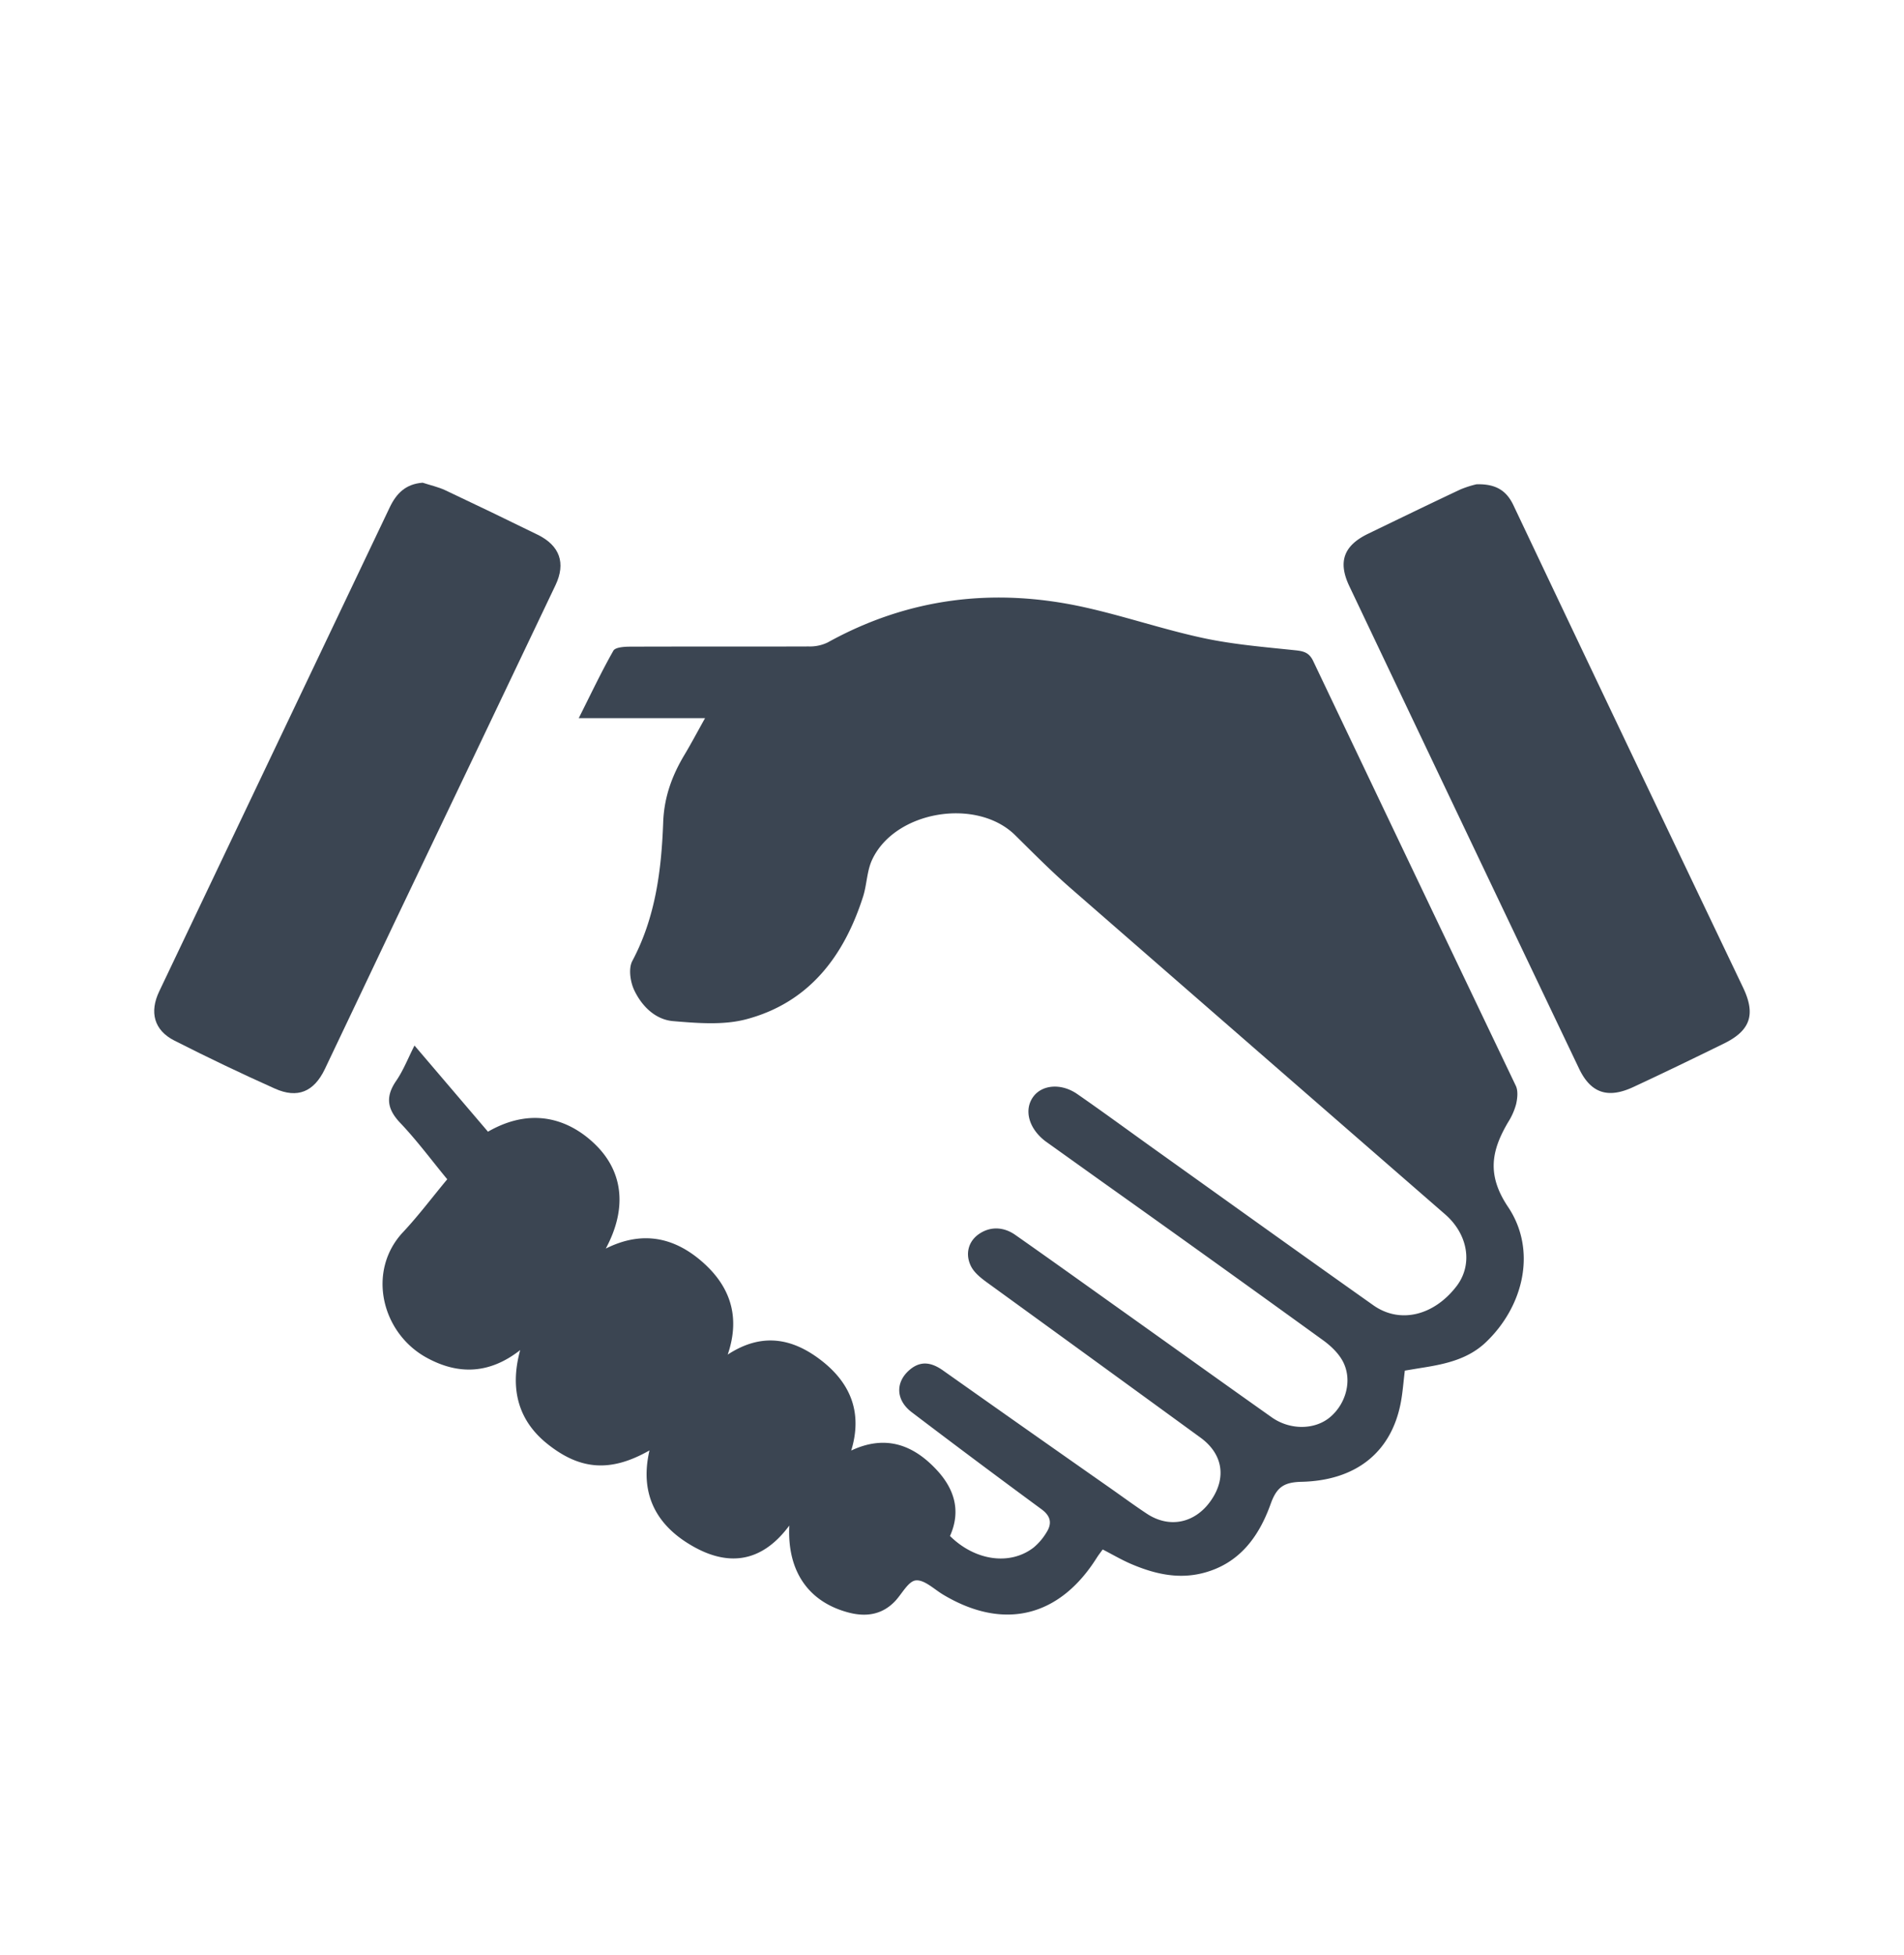
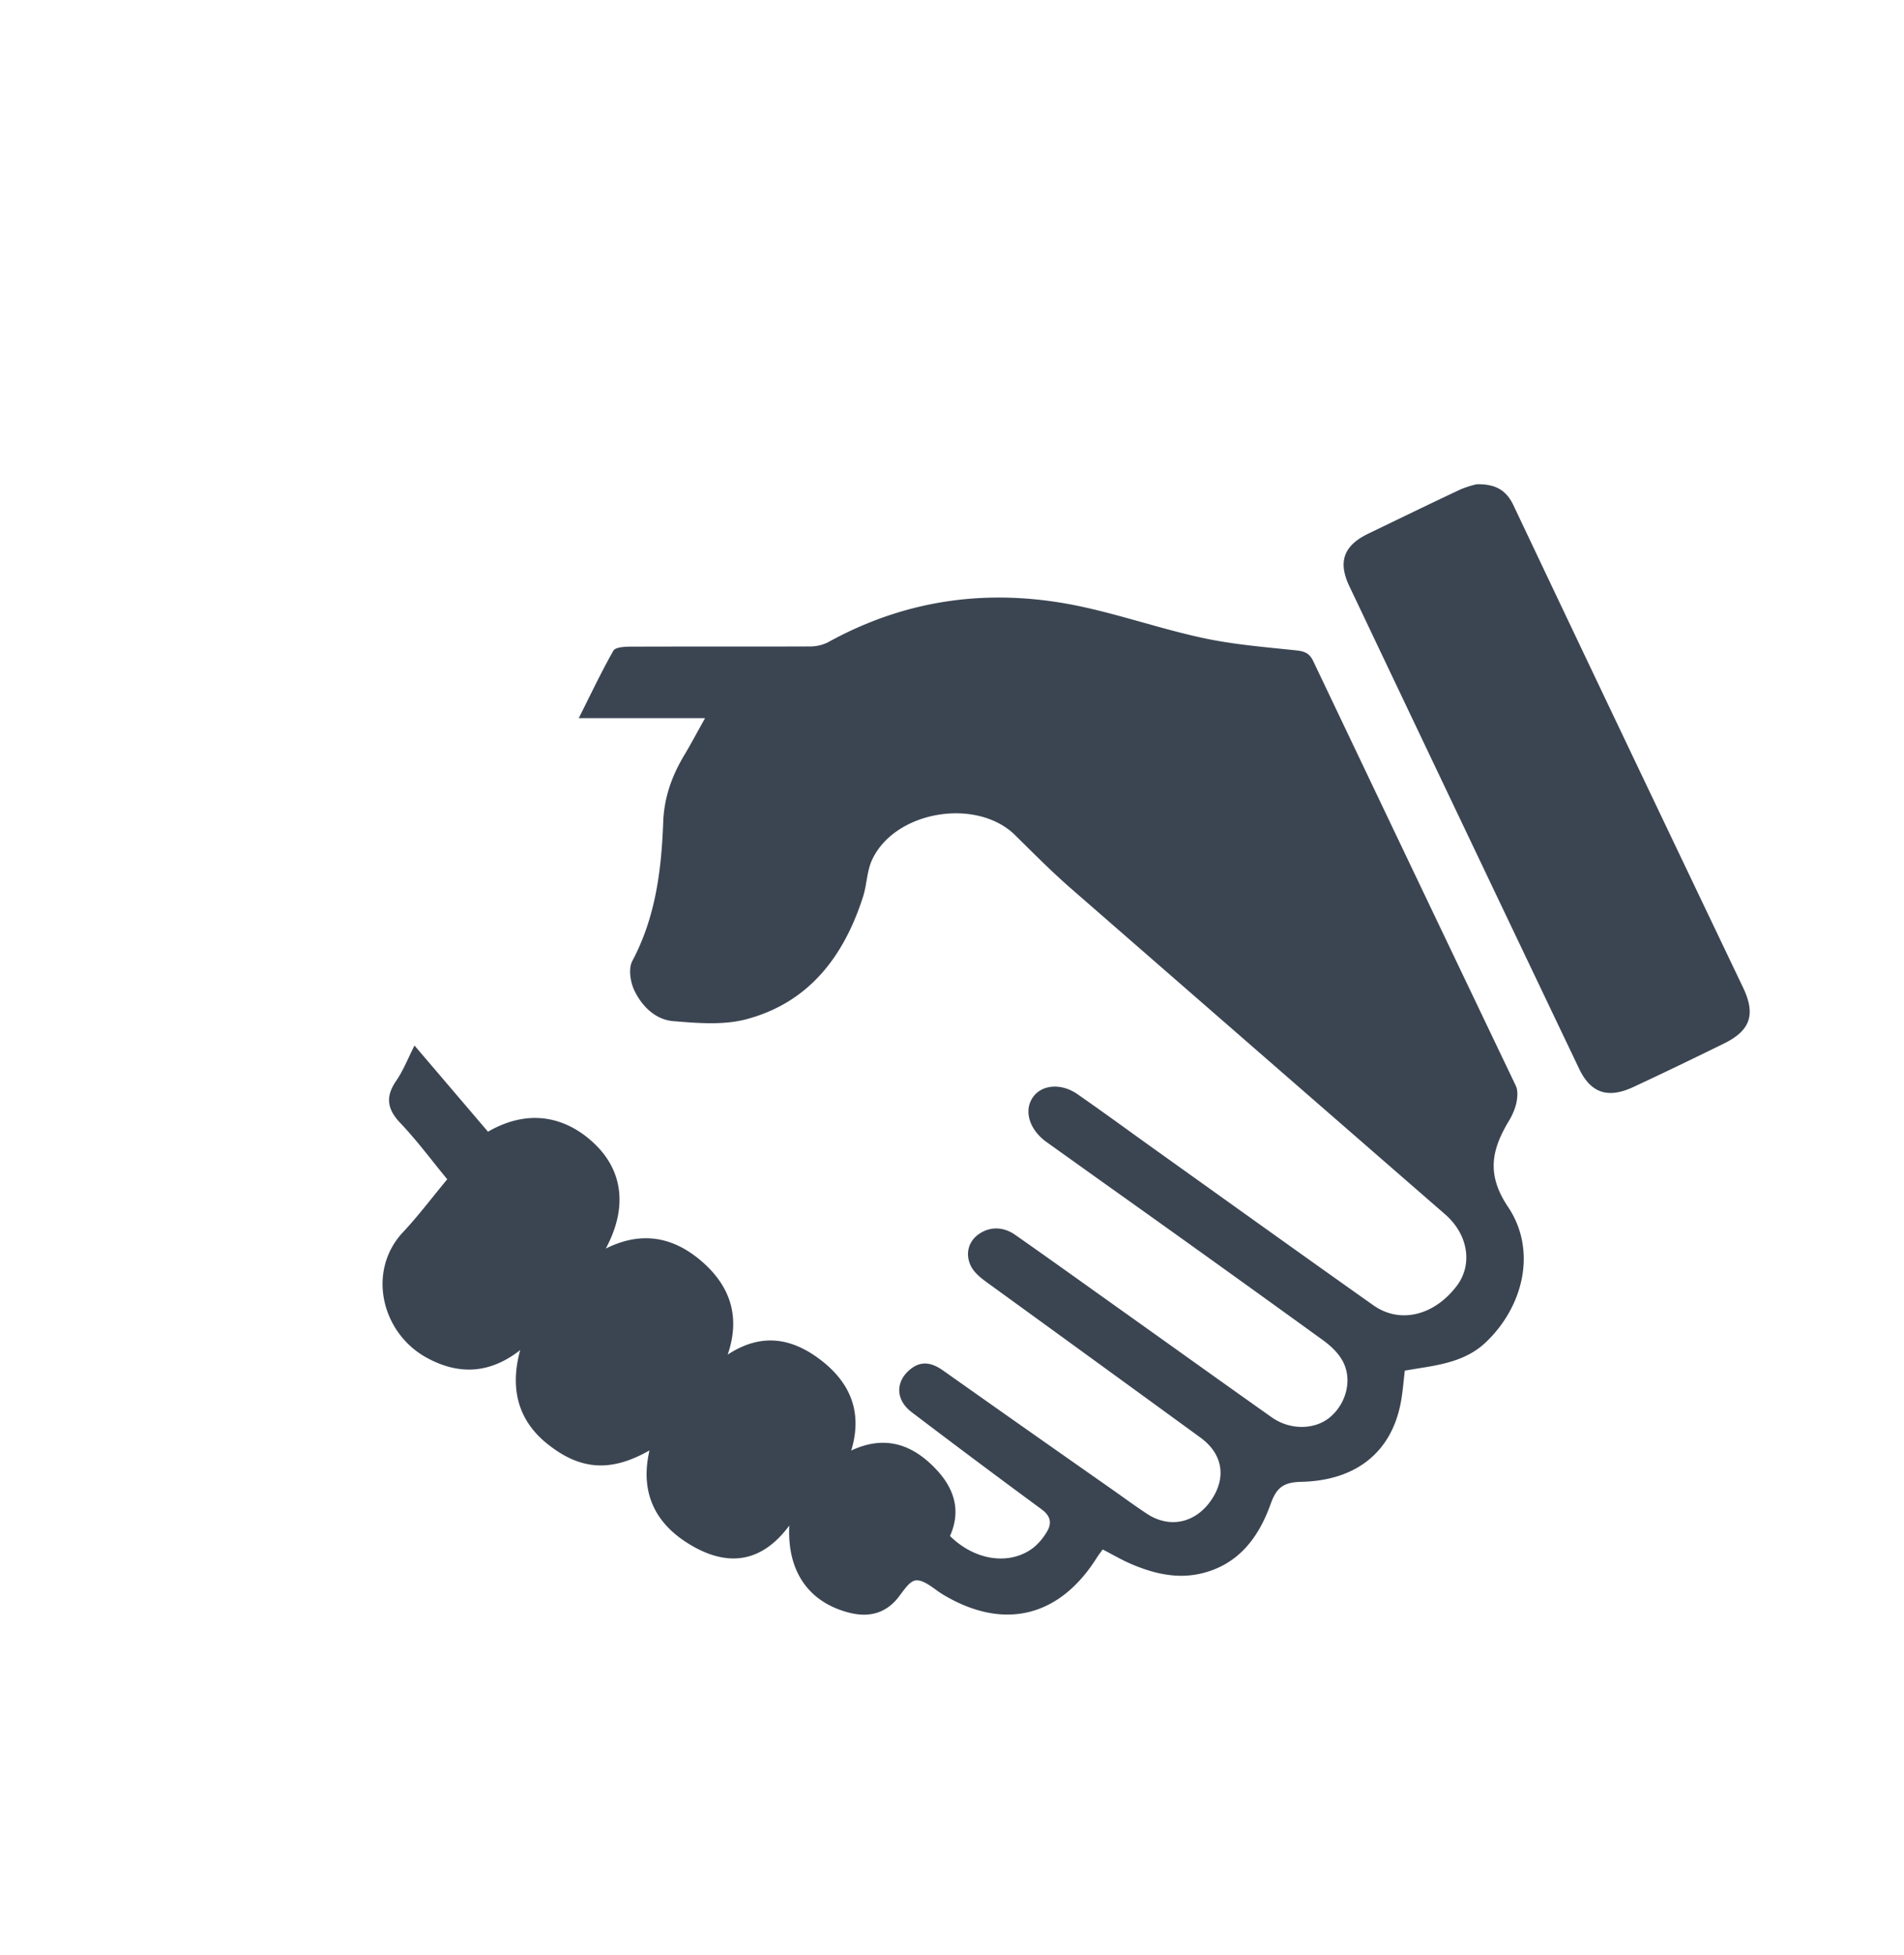
<svg xmlns="http://www.w3.org/2000/svg" id="Ebene_1" data-name="Ebene 1" viewBox="0 0 824.7 846.63">
  <defs>
    <style>.cls-1{fill:#3b4552;}</style>
  </defs>
  <title>Icons_nachgebaut-06</title>
  <g id="bYrgR6">
    <path class="cls-1" d="M281.32,628c-16.72,9.49-29.84,8.57-44-2.64-12.56-9.91-16.73-23.59-12-40.81-13.18,10.33-26.76,10.93-40.72,3.19-19.43-10.78-25.78-37.49-10-54.28,6.62-7.06,12.46-14.86,19.12-22.86-6.79-8.23-13.07-16.72-20.28-24.32-5.75-6-6.6-11.38-1.84-18.3,3.09-4.49,5.1-9.72,7.93-15.29L211.36,490c20.69-11.9,37.09-3.87,46.94,6,11.8,11.87,13.23,27.62,4.09,44.61,15.45-7.76,29.18-5.06,41.32,5.33S321,569.55,315.2,586.51c14.85-9.73,28.05-7,40.2,2.27,12.78,9.75,18.38,22.57,13.3,39.27,14.67-6.89,26.58-2.63,36.65,8,7.85,8.24,11.11,17.88,6.13,29,10.83,10.73,26,12.91,36.22,5a25.75,25.75,0,0,0,5.52-6.45c2.51-3.89,2-7.11-2.09-10.12q-28.26-20.78-56.2-42c-7-5.28-7.2-13.12-.81-18.47,4.89-4.09,9.62-3,14.45.45q36.21,25.59,72.52,51c5.24,3.68,10.39,7.47,15.74,11,9.83,6.44,20.92,4,27.71-5.81s5.14-20.12-4.56-27.19q-46.26-33.69-92.6-67.28c-2.6-1.9-5.42-4.16-6.8-6.92-2.52-5-1.32-10.46,3.11-13.71,4.94-3.62,10.91-3.49,16.07.14,17,11.91,33.81,24,50.7,36,20.12,14.33,40.2,28.72,60.4,43,8,5.63,18.68,5.43,25.24-.08,6.88-5.78,9.72-15.9,5.68-23.89-1.88-3.71-5.34-7-8.79-9.48Q525.55,545.92,477.83,512l-23.7-16.93c-.71-.51-1.44-1-2.12-1.58-6.6-5.49-8.44-13.15-4.48-18.6,3.84-5.28,12.16-6,19.11-1.17,11.24,7.79,22.26,15.89,33.39,23.84,31.59,22.55,63.13,45.19,94.83,67.6,11.49,8.12,26.18,4.53,36-8.23,7.2-9.36,5.1-22.43-4.92-31.15q-81.18-70.61-162.29-141.29c-8.3-7.25-16.07-15.1-23.92-22.85-16.7-16.47-52.15-10.6-62,10.66-2.26,4.85-2.24,10.7-3.89,15.89C365.59,414,350.48,434,323.46,441.26c-10,2.7-21.29,1.75-31.86.87-7.78-.65-13.65-6.52-16.92-13.47-1.69-3.61-2.51-9.35-.8-12.57,10.06-18.9,12.62-39.36,13.38-60.09.4-10.84,3.8-20.15,9.2-29.16,2.93-4.89,5.6-9.95,8.93-15.9H250.68c5.37-10.67,9.84-20.13,15-29.21.84-1.48,4.7-1.73,7.16-1.74,25.84-.1,51.67,0,77.5-.09a17.68,17.68,0,0,0,8.18-1.74c35-19.37,72.15-23.82,110.87-15.3,17.42,3.83,34.4,9.68,51.83,13.41,13.1,2.81,26.59,3.89,39.95,5.3,3.65.38,5.93,1.06,7.64,4.67q43.82,92,87.75,183.88c1.05,2.21.7,5.41.13,7.95a28.28,28.28,0,0,1-3.48,7.84c-7.2,12.24-9.35,22.76,0,36.68,12.54,18.71,6.77,42.94-9.57,58.53-7.58,7.24-17.2,9.42-27.07,11-2.59.41-5.18.85-8.08,1.33-.62,4.95-.93,9.78-1.88,14.49-4.2,20.85-19.22,33.11-42.91,33.65-7.65.18-10.74,2.37-13.32,9.57-5.05,14.1-13.48,25.85-29.26,29.92-10.79,2.78-21,.39-30.87-3.78-4.25-1.79-8.25-4.16-12.63-6.41-.84,1.17-1.78,2.35-2.59,3.63-16.25,25.78-40.44,31.55-66.54,15.91-3.9-2.34-8.12-6.52-11.81-6.15-3.28.34-6,5.84-9,9-5.65,5.94-12.66,6.88-20.14,4.91-17.32-4.55-26.66-17.87-25.66-37.66-12.41,16.78-27.49,17.73-43.27,8.09C283.88,659.69,277.06,646.33,281.32,628Z" />
    <path class="cls-1" d="M639.49,209.69c8.69-.28,13.14,3,16,9q21.53,45.41,43.14,90.78Q726.78,368.55,755,427.6c5.51,11.54,3.26,18.57-8.26,24.21-13.06,6.4-26.16,12.76-39.35,18.88-11,5.1-18.38,2.59-23.43-8q-49.85-104.43-99.53-208.94c-5-10.57-2.38-17.55,8.14-22.64,13.3-6.43,26.59-12.88,39.95-19.17A44.44,44.44,0,0,1,639.49,209.69Z" />
-     <path class="cls-1" d="M183.07,209c3.31,1.09,6.77,1.84,9.9,3.31q20,9.44,39.92,19.22c9.56,4.69,12.28,12.25,7.71,21.85q-34.83,73.14-69.81,146.22c-10.06,21.08-20,42.22-30.09,63.29-4.71,9.83-11.8,12.86-21.66,8.44q-22-9.85-43.55-20.8c-8.79-4.47-10.81-12.29-6.54-21.26q49.93-104.77,99.84-209.56C171.68,213.66,175.7,209.55,183.07,209Z" />
  </g>
</svg>